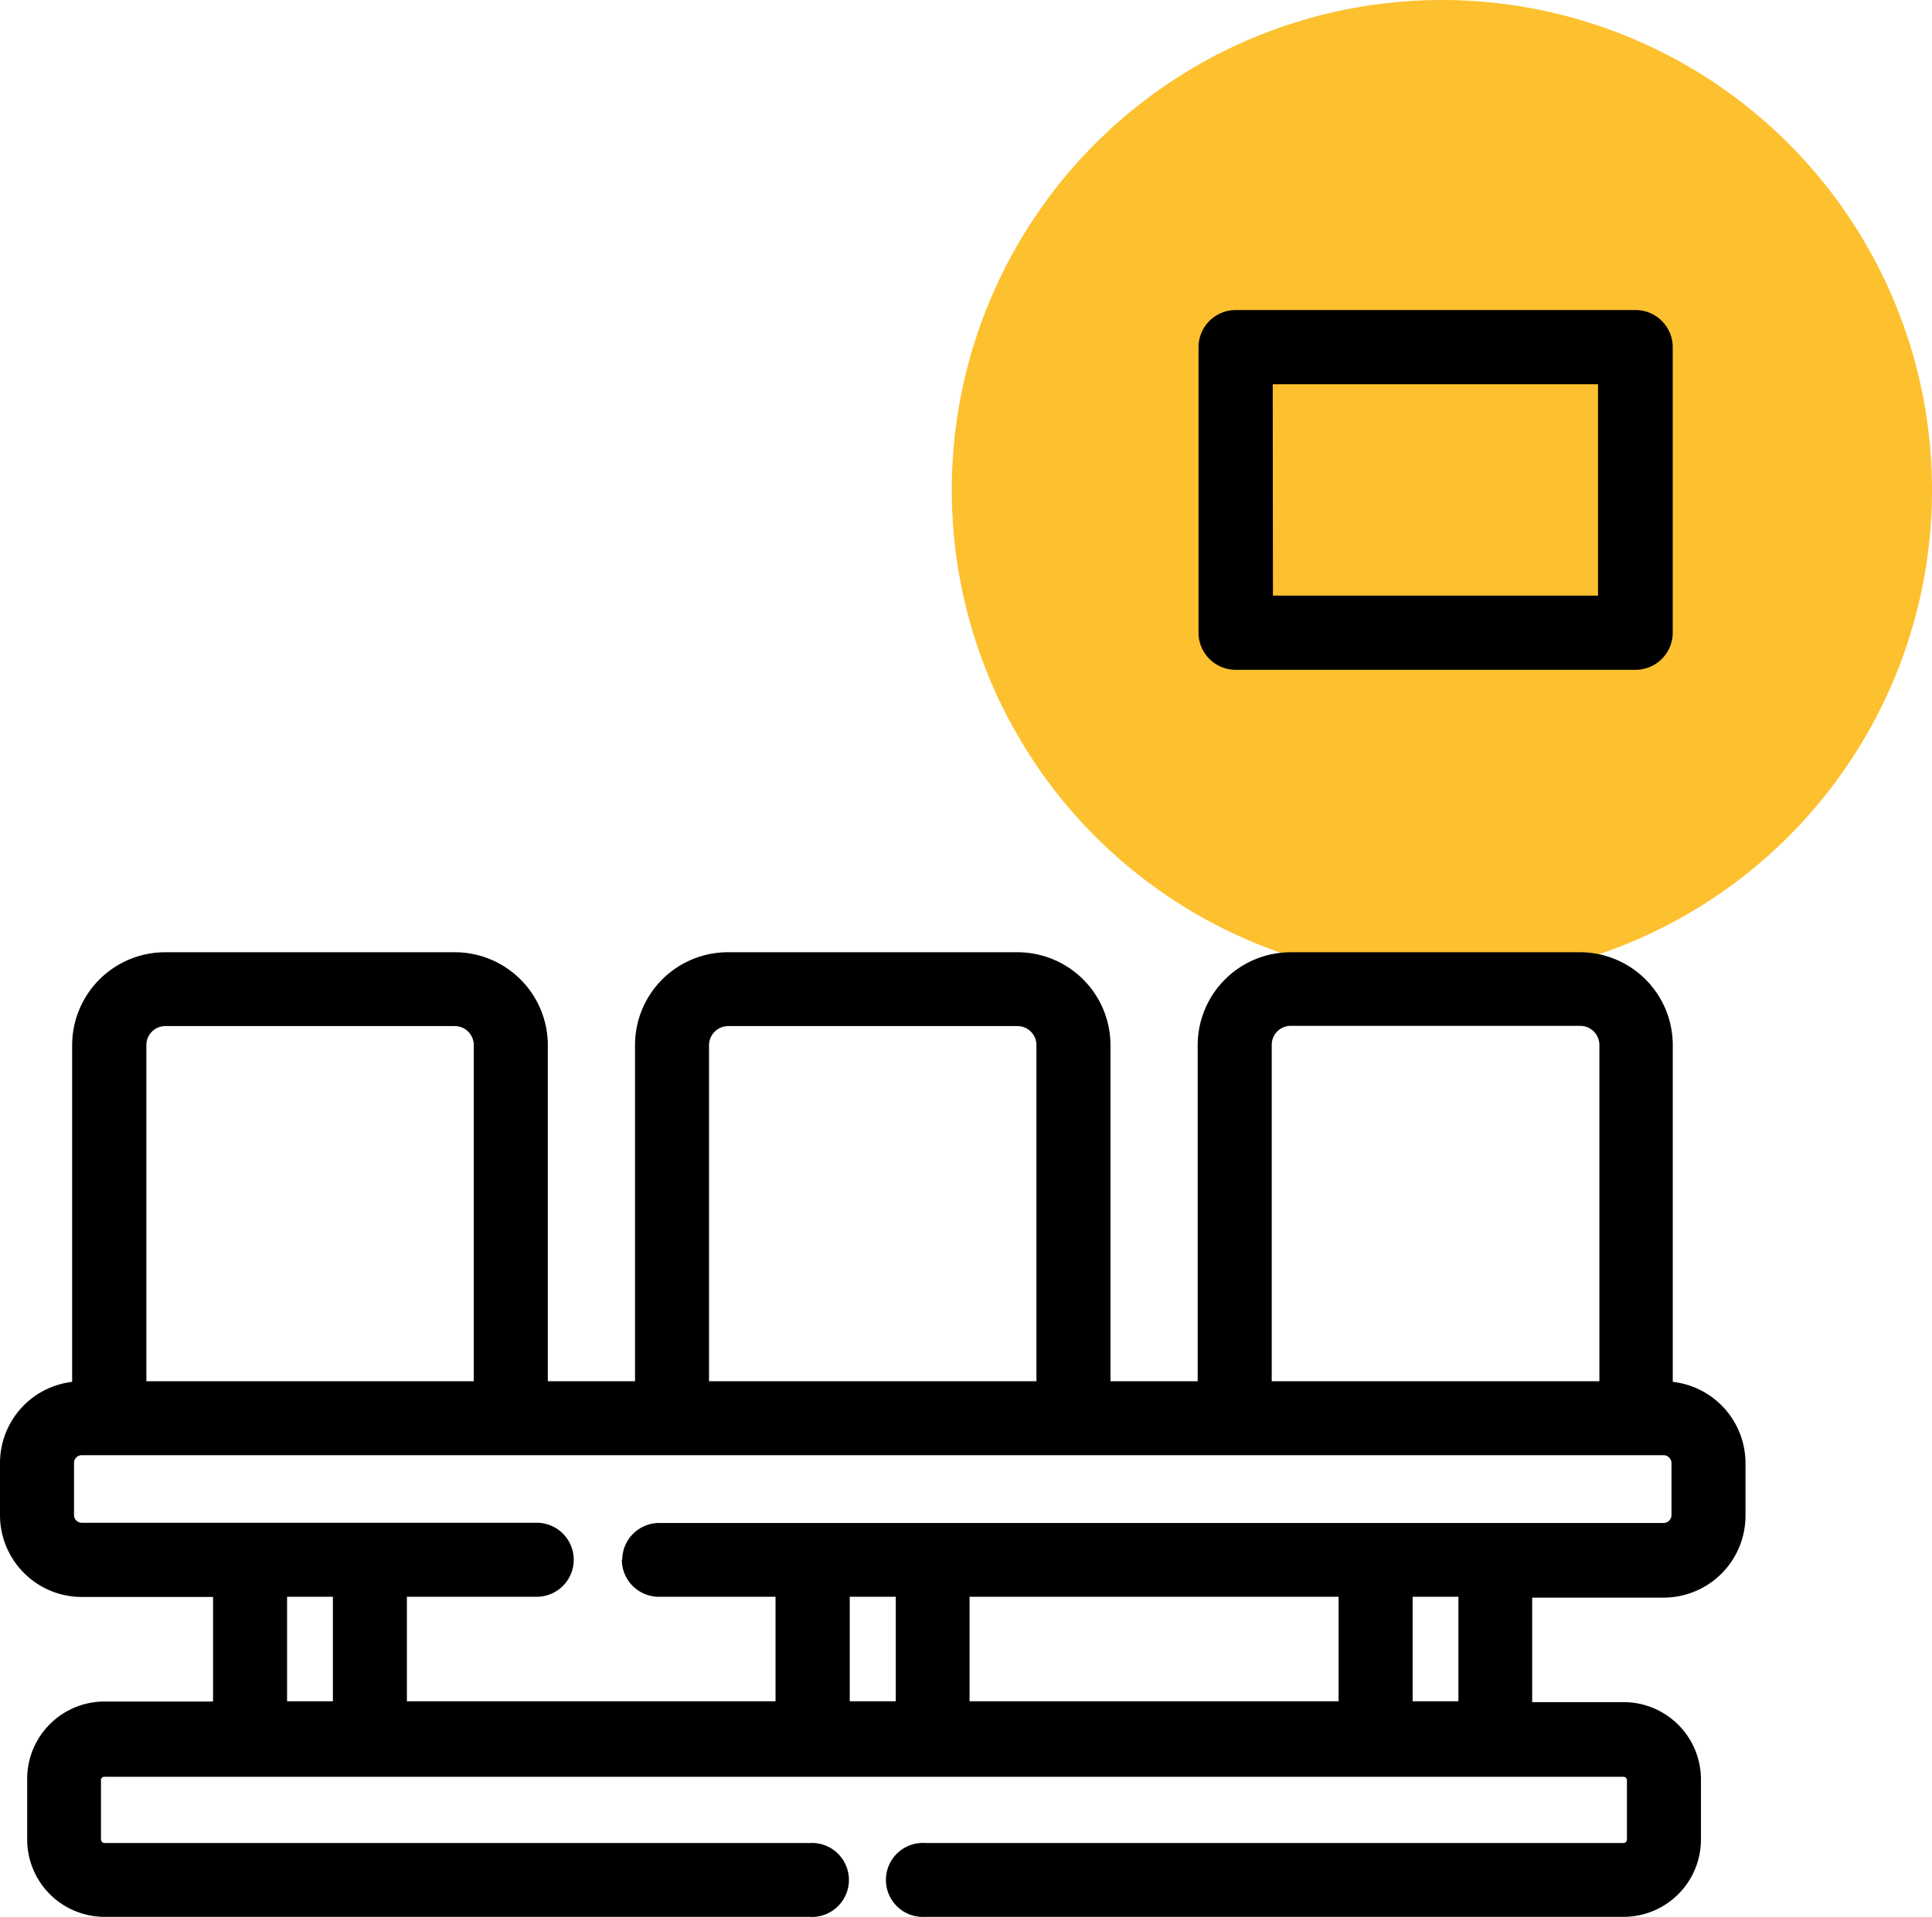
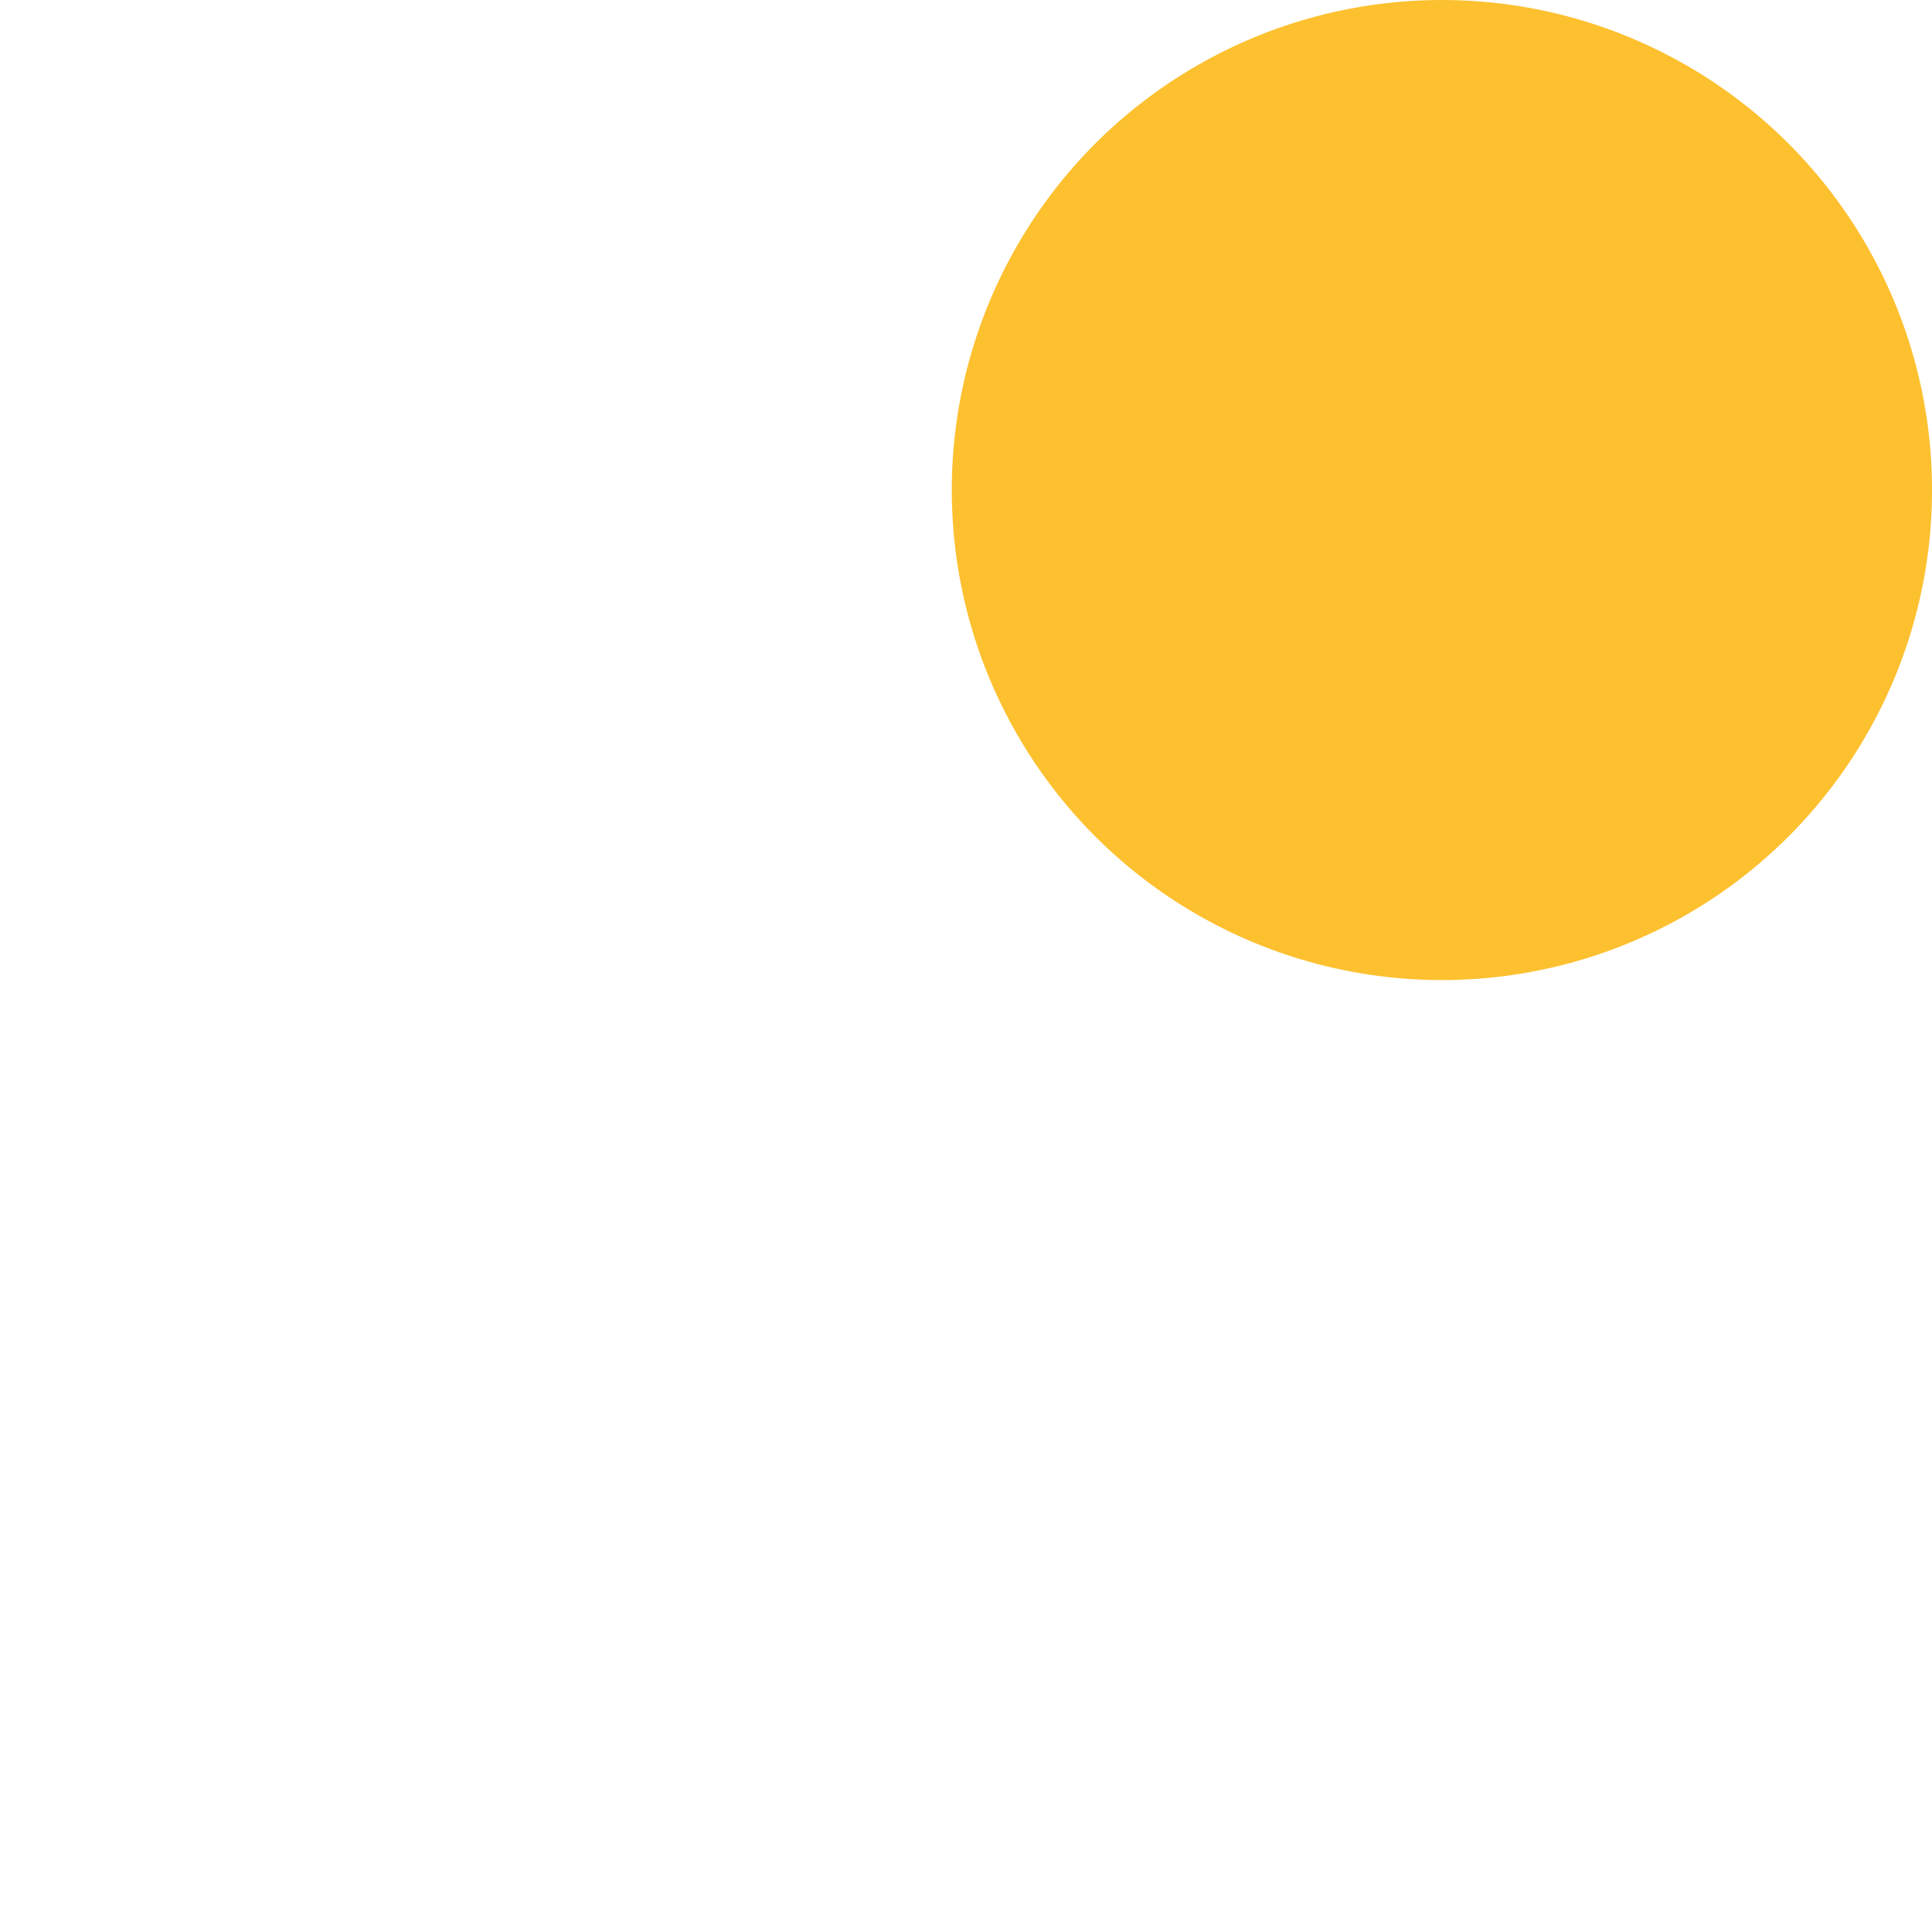
<svg xmlns="http://www.w3.org/2000/svg" width="162.736" height="161.495" viewBox="0 0 162.736 161.495">
  <defs />
  <g transform="translate(0 -0.01)">
    <g transform="translate(0 0.01)">
      <circle id="circle1" fill="#FDC02F" cx="41.283" cy="41.283" r="41.283" transform="translate(80.171)" />
-       <path d="M140.9,81.753V53.38a7.82,7.82,0,0,0-7.837-7.82H108.72a7.837,7.837,0,0,0-7.837,7.82V81.7H93.538V53.38A7.837,7.837,0,0,0,85.7,45.56H61.326a7.82,7.82,0,0,0-7.837,7.82V81.7H46.144V53.38a7.837,7.837,0,0,0-7.837-7.82H13.914a7.837,7.837,0,0,0-7.837,7.82V81.753A6.886,6.886,0,0,0,0,88.6V92.99a6.9,6.9,0,0,0,6.886,6.886h11.06v8.806H8.806a6.517,6.517,0,0,0-6.516,6.5v5.125a6.516,6.516,0,0,0,6.516,6.516H68.159a3.117,3.117,0,1,0,0-6.217H8.806a.317.317,0,0,1-.3-.3v-5.072a.3.3,0,0,1,.3-.211H136.758a.3.3,0,0,1,.282.282v5a.3.3,0,0,1-.282.3H77.969a3.117,3.117,0,1,0,0,6.217h58.789a6.516,6.516,0,0,0,6.516-6.516v-5.072a6.517,6.517,0,0,0-6.516-6.5h-7.7V99.929H140.14a6.9,6.9,0,0,0,6.886-6.886V88.6A6.9,6.9,0,0,0,140.9,81.753ZM122.845,99.858v8.806h-3.857V99.858Zm-10.092,0v8.806H81.668V99.858Zm-37.3,0v8.806H71.576V99.858Zm-47.412,0v8.806H24.181V99.858ZM12.329,81.7V53.38a1.6,1.6,0,0,1,1.6-1.6H38.306a1.6,1.6,0,0,1,1.6,1.6V81.7Zm47.394,0V53.38a1.62,1.62,0,0,1,1.62-1.6H85.7a1.6,1.6,0,0,1,1.6,1.6V81.7Zm49.015-29.941H133.1a1.62,1.62,0,0,1,1.62,1.6V81.7h-27.6V53.38a1.6,1.6,0,0,1,1.6-1.62ZM52.379,96.741a3.117,3.117,0,0,0,3.1,3.117h9.845v8.806H34.273V99.858H45.21a3.117,3.117,0,0,0,0-6.235H6.886a.652.652,0,0,1-.652-.652V88.6a.652.652,0,0,1,.652-.669H140.14a.669.669,0,0,1,.652.669V92.99a.669.669,0,0,1-.652.652H55.6a3.117,3.117,0,0,0-3.188,3.1Z" transform="translate(0 34.663)" />
-       <path d="M57.32,42.033a3.135,3.135,0,0,0,3.135,3.117H94.094a3.135,3.135,0,0,0,3.17-3.117V17.975a3.135,3.135,0,0,0-3.135-3.135H60.455a3.135,3.135,0,0,0-3.135,3.135Zm6.252-20.941h27.4V38.9H63.59Z" transform="translate(43.633 11.279)" />
    </g>
  </g>
</svg>